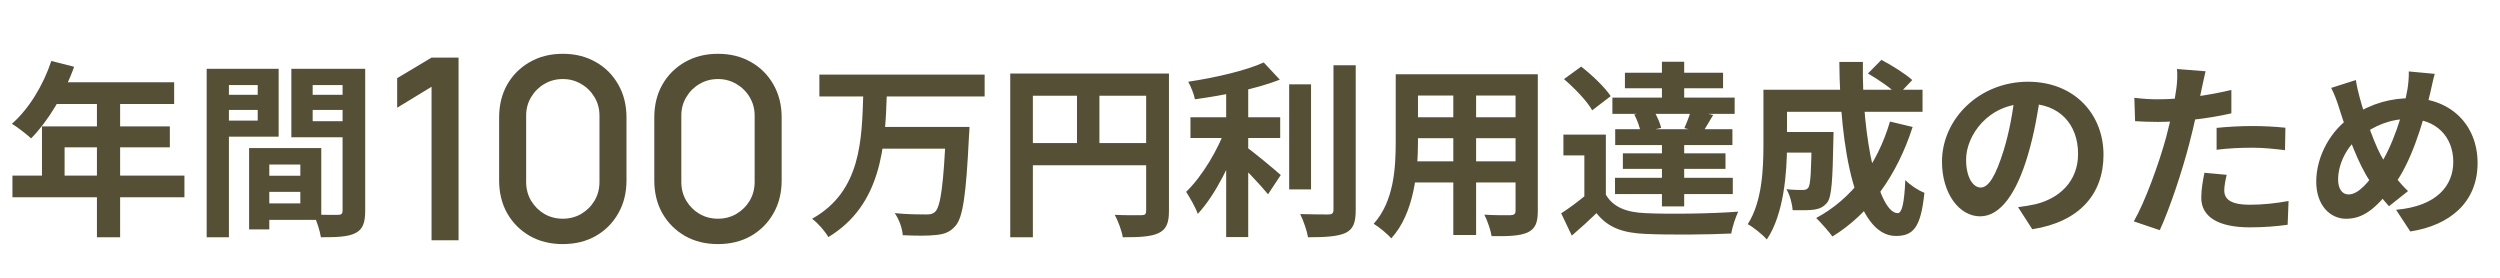
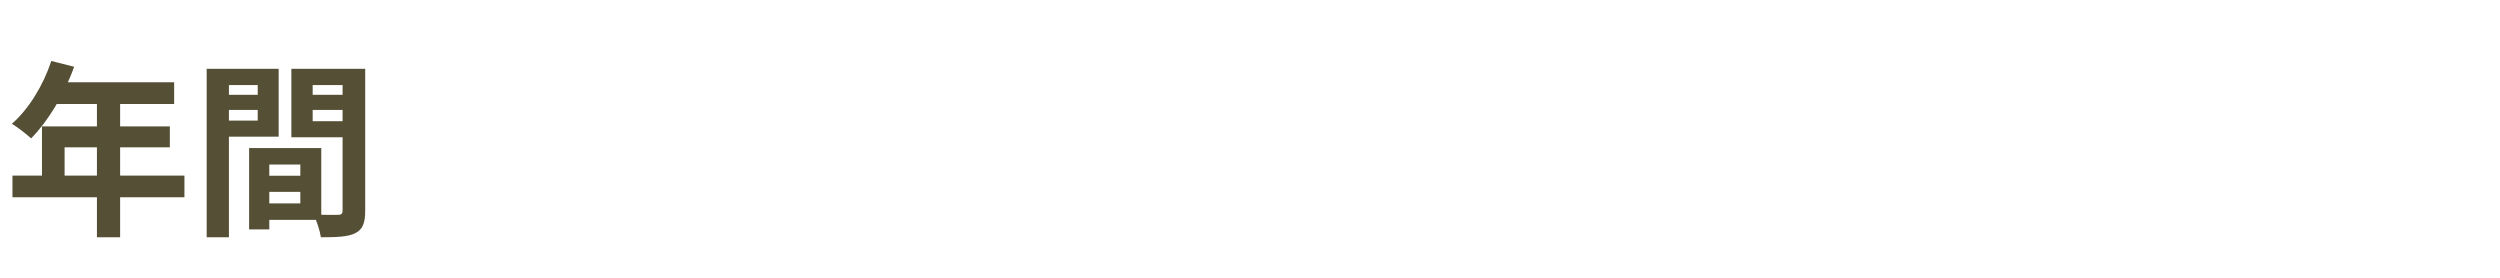
<svg xmlns="http://www.w3.org/2000/svg" width="252" height="28" viewBox="0 0 252 28" fill="none">
  <path d="M5.173 6.146L7.472 6.73C6.474 9.538 4.815 12.252 3.138 13.948C2.705 13.552 1.744 12.798 1.197 12.478C2.893 11.008 4.363 8.596 5.173 6.146ZM5.569 8.294H17.554V10.48H4.476L5.569 8.294ZM4.231 12.742H17.12V14.852H6.511V18.809H4.231V12.742ZM1.254 17.698H18.59V19.884H1.254V17.698ZM9.771 9.425H12.108V23.916H9.771V9.425ZM26.166 17.716H31.329V19.337H26.166V17.716ZM26.034 14.928H32.384V22.164H26.034V20.505H30.274V16.586H26.034V14.928ZM25.11 14.928H27.145V23.125H25.11V14.928ZM21.945 9.557H26.674V11.083H21.945V9.557ZM30.688 9.557H35.456V11.083H30.688V9.557ZM34.532 6.938H36.812V21.24C36.812 22.465 36.568 23.125 35.814 23.502C35.06 23.878 33.967 23.916 32.346 23.916C32.252 23.276 31.913 22.22 31.612 21.617C32.591 21.674 33.741 21.655 34.08 21.655C34.419 21.655 34.532 21.542 34.532 21.221V6.938ZM22.133 6.938H28.088V13.778H22.133V12.158H25.977V8.577H22.133V6.938ZM35.738 6.938V8.577H31.517V12.214H35.738V13.835H29.369V6.938H35.738ZM20.833 6.938H23.075V23.916H20.833V6.938Z" fill="#554F35" />
-   <path d="M43.5 24.22V8.748L40.034 10.858V7.878L43.5 5.807H46.223V24.22H43.5ZM56.731 24.604C55.478 24.604 54.37 24.331 53.407 23.785C52.443 23.231 51.684 22.473 51.13 21.509C50.585 20.546 50.312 19.438 50.312 18.185V11.842C50.312 10.589 50.585 9.481 51.13 8.518C51.684 7.554 52.443 6.8 53.407 6.254C54.37 5.7 55.478 5.423 56.731 5.423C57.984 5.423 59.093 5.7 60.056 6.254C61.019 6.8 61.773 7.554 62.319 8.518C62.873 9.481 63.15 10.589 63.15 11.842V18.185C63.15 19.438 62.873 20.546 62.319 21.509C61.773 22.473 61.019 23.231 60.056 23.785C59.093 24.331 57.984 24.604 56.731 24.604ZM56.731 22.046C57.413 22.046 58.031 21.884 58.585 21.561C59.148 21.228 59.595 20.785 59.928 20.231C60.26 19.668 60.427 19.041 60.427 18.351V11.65C60.427 10.969 60.26 10.351 59.928 9.796C59.595 9.234 59.148 8.791 58.585 8.467C58.031 8.134 57.413 7.968 56.731 7.968C56.049 7.968 55.427 8.134 54.864 8.467C54.31 8.791 53.867 9.234 53.534 9.796C53.202 10.351 53.036 10.969 53.036 11.65V18.351C53.036 19.041 53.202 19.668 53.534 20.231C53.867 20.785 54.31 21.228 54.864 21.561C55.427 21.884 56.049 22.046 56.731 22.046ZM72.372 24.604C71.119 24.604 70.011 24.331 69.048 23.785C68.084 23.231 67.326 22.473 66.772 21.509C66.226 20.546 65.953 19.438 65.953 18.185V11.842C65.953 10.589 66.226 9.481 66.772 8.518C67.326 7.554 68.084 6.8 69.048 6.254C70.011 5.7 71.119 5.423 72.372 5.423C73.625 5.423 74.734 5.7 75.697 6.254C76.66 6.8 77.415 7.554 77.96 8.518C78.514 9.481 78.791 10.589 78.791 11.842V18.185C78.791 19.438 78.514 20.546 77.96 21.509C77.415 22.473 76.66 23.231 75.697 23.785C74.734 24.331 73.625 24.604 72.372 24.604ZM72.372 22.046C73.054 22.046 73.672 21.884 74.226 21.561C74.789 21.228 75.237 20.785 75.569 20.231C75.901 19.668 76.068 19.041 76.068 18.351V11.65C76.068 10.969 75.901 10.351 75.569 9.796C75.237 9.234 74.789 8.791 74.226 8.467C73.672 8.134 73.054 7.968 72.372 7.968C71.69 7.968 71.068 8.134 70.505 8.467C69.951 8.791 69.508 9.234 69.175 9.796C68.843 10.351 68.677 10.969 68.677 11.65V18.351C68.677 19.041 68.843 19.668 69.175 20.231C69.508 20.785 69.951 21.228 70.505 21.561C71.068 21.884 71.69 22.046 72.372 22.046Z" fill="#554F35" />
-   <path d="M82.593 7.522H99.251V9.727H82.593V7.522ZM88.623 12.798H96.161V14.984H88.623V12.798ZM95.35 12.798H97.725C97.725 12.798 97.706 13.514 97.668 13.797C97.385 19.62 97.065 21.919 96.311 22.767C95.765 23.407 95.162 23.615 94.314 23.69C93.541 23.784 92.241 23.765 90.997 23.709C90.96 23.068 90.639 22.107 90.187 21.485C91.506 21.617 92.806 21.617 93.353 21.617C93.767 21.617 94.013 21.579 94.257 21.353C94.823 20.845 95.124 18.47 95.35 13.175V12.798ZM87.021 9.387H89.396C89.226 14.739 88.868 20.656 83.498 23.897C83.139 23.276 82.461 22.503 81.858 22.051C86.833 19.28 86.871 14.042 87.021 9.387ZM101.833 7.409H116.625V9.651H104.113V23.916H101.833V7.409ZM115.532 7.409H117.831V21.259C117.831 22.484 117.568 23.125 116.776 23.502C116.003 23.86 114.873 23.916 113.177 23.916C113.083 23.276 112.687 22.239 112.367 21.655C113.46 21.711 114.684 21.693 115.061 21.693C115.419 21.693 115.532 21.579 115.532 21.24V7.409ZM103.076 14.419H116.644V16.661H103.076V14.419ZM108.56 8.634H110.821V15.531H108.56V8.634ZM119.998 11.818H129.044V13.91H119.998V11.818ZM129.948 8.502H132.153V19.092H129.948V8.502ZM123.598 8.087H125.821V23.897H123.598V8.087ZM134.414 6.58H136.657V21.146C136.657 22.484 136.393 23.106 135.62 23.483C134.829 23.841 133.585 23.916 131.851 23.916C131.738 23.257 131.38 22.22 131.06 21.579C132.304 21.617 133.51 21.617 133.905 21.617C134.263 21.617 134.414 21.504 134.414 21.146V6.58ZM127.385 6.297L129.006 8.031C126.613 8.973 123.296 9.614 120.451 10.009C120.356 9.5 120.036 8.709 119.772 8.238C122.524 7.823 125.557 7.126 127.385 6.297ZM123.579 12.817L125.105 13.477C124.163 16.303 122.505 19.676 120.733 21.561C120.507 20.882 119.942 19.94 119.565 19.337C121.186 17.773 122.825 15.022 123.579 12.817ZM125.482 14.72C126.217 15.191 128.554 17.151 129.1 17.641L127.819 19.582C126.99 18.564 125.237 16.737 124.314 15.889L125.482 14.72ZM141.989 7.484H153.56V9.632H141.989V7.484ZM141.989 11.818H153.597V13.929H141.989V11.818ZM141.952 16.265H153.673V18.395H141.952V16.265ZM140.689 7.484H142.932V14.268C142.932 17.264 142.555 21.504 140.237 24.029C139.879 23.596 138.956 22.842 138.466 22.559C140.52 20.279 140.689 16.906 140.689 14.249V7.484ZM152.768 7.484H155.011V21.259C155.011 22.465 154.747 23.068 153.993 23.426C153.202 23.784 152.071 23.822 150.356 23.803C150.262 23.2 149.923 22.22 149.621 21.636C150.695 21.711 151.939 21.693 152.278 21.693C152.636 21.674 152.768 21.561 152.768 21.24V7.484ZM146.493 8.332H148.792V23.69H146.493V8.332ZM161.87 13.571V20.505H159.703V15.662H157.592V13.571H161.87ZM161.87 19.62C162.586 20.863 163.924 21.41 165.865 21.485C168.126 21.598 172.592 21.542 175.212 21.334C174.967 21.843 174.609 22.88 174.514 23.539C172.159 23.652 168.145 23.69 165.846 23.577C163.585 23.483 162.058 22.936 160.928 21.485C160.174 22.22 159.383 22.936 158.44 23.747L157.366 21.504C158.158 20.995 159.081 20.317 159.91 19.62H161.87ZM157.649 7.974L159.383 6.712C160.457 7.541 161.776 8.803 162.36 9.689L160.494 11.121C159.986 10.198 158.723 8.897 157.649 7.974ZM164.734 11.536L166.675 11.121C167.014 11.668 167.335 12.402 167.448 12.892L165.375 13.364C165.318 12.874 165.036 12.101 164.734 11.536ZM163.792 7.333H173.685V8.897H163.792V7.333ZM163.585 15.455H173.93V17.019H163.585V15.455ZM162.812 13.024H174.627V14.626H162.812V13.024ZM162.529 9.84H174.853V11.479H162.529V9.84ZM162.793 17.924H174.665V19.563H162.793V17.924ZM167.523 6.222H169.766V10.876H167.523V6.222ZM167.523 13.816H169.766V20.807H167.523V13.816ZM170.463 11.083L172.686 11.592C172.272 12.289 171.895 12.93 171.612 13.382L169.784 12.911C170.029 12.365 170.331 11.592 170.463 11.083ZM179.131 13.307H183.484V15.38H179.131V13.307ZM182.617 13.307H184.822C184.822 13.307 184.803 13.872 184.803 14.136C184.728 18.131 184.634 19.808 184.2 20.392C183.823 20.863 183.446 21.033 182.9 21.127C182.391 21.203 181.581 21.203 180.695 21.184C180.657 20.524 180.412 19.639 180.073 19.073C180.752 19.149 181.392 19.149 181.694 19.149C181.958 19.149 182.127 19.111 182.278 18.922C182.504 18.621 182.58 17.302 182.617 13.646V13.307ZM188.289 7.409L189.646 6.033C190.683 6.58 192.077 7.446 192.755 8.068L191.304 9.595C190.683 8.935 189.345 8.012 188.289 7.409ZM190.513 12.252L192.793 12.798C191.21 17.716 188.44 21.542 184.709 23.841C184.37 23.37 183.541 22.427 183.07 21.975C186.688 20.034 189.213 16.623 190.513 12.252ZM179.263 9.048H193.792V11.272H179.263V9.048ZM177.755 9.048H180.13V14.588C180.13 17.415 179.809 21.598 178.095 24.142C177.718 23.69 176.7 22.861 176.173 22.597C177.624 20.336 177.755 17.038 177.755 14.569V9.048ZM185.406 6.24H187.781C187.649 13.929 189.382 21.485 191.286 21.485C191.719 21.485 191.945 20.524 192.058 18.15C192.567 18.677 193.377 19.205 193.98 19.431C193.622 22.936 192.868 23.784 191.097 23.784C186.989 23.784 185.463 14.833 185.406 6.24ZM205.701 9.312C205.437 11.234 205.061 13.439 204.401 15.662C203.27 19.469 201.65 21.806 199.596 21.806C197.485 21.806 195.752 19.488 195.752 16.303C195.752 11.969 199.539 8.238 204.42 8.238C209.074 8.238 212.033 11.479 212.033 15.606C212.033 19.563 209.602 22.371 204.853 23.106L203.421 20.882C204.156 20.788 204.684 20.694 205.192 20.581C207.586 19.997 209.47 18.282 209.47 15.512C209.47 12.553 207.623 10.443 204.363 10.443C200.368 10.443 198.182 13.703 198.182 16.077C198.182 17.98 198.936 18.904 199.652 18.904C200.463 18.904 201.179 17.698 201.97 15.154C202.517 13.382 202.931 11.215 203.12 9.237L205.701 9.312ZM222.322 7.183C222.19 7.71 222.02 8.558 221.926 8.973C221.662 10.254 221.191 12.553 220.682 14.475C220.004 17.113 218.741 20.958 217.705 23.2L215.086 22.314C216.197 20.411 217.63 16.473 218.346 13.835C218.817 12.063 219.25 9.99 219.382 8.879C219.476 8.181 219.495 7.409 219.439 6.957L222.322 7.183ZM217.516 10.009C219.815 10.009 222.472 9.651 224.922 9.067V11.423C222.586 11.969 219.627 12.289 217.498 12.289C216.574 12.289 215.877 12.252 215.217 12.214L215.142 9.859C216.122 9.972 216.744 10.009 217.516 10.009ZM223.433 12.892C224.489 12.779 225.846 12.704 227.07 12.704C228.145 12.704 229.275 12.761 230.368 12.874L230.33 15.135C229.369 15.022 228.22 14.89 227.089 14.89C225.789 14.89 224.621 14.946 223.433 15.097V12.892ZM224.451 17.622C224.319 18.169 224.206 18.772 224.206 19.186C224.206 20.015 224.753 20.637 226.788 20.637C228.05 20.637 229.351 20.505 230.688 20.26L230.594 22.654C229.539 22.804 228.276 22.917 226.769 22.917C223.584 22.917 221.888 21.843 221.888 19.94C221.888 19.054 222.058 18.15 222.209 17.415L224.451 17.622ZM245.425 7.446C245.255 7.974 245.085 8.897 244.972 9.35C244.181 12.685 242.956 16.605 241.147 18.885C239.413 21.071 238.207 22.051 236.474 22.051C234.91 22.051 233.477 20.732 233.477 18.301C233.477 15.775 234.928 13.081 237.133 11.668C239.149 10.367 241.053 9.896 243.069 9.896C246.951 9.896 249.74 12.515 249.74 16.435C249.74 20.43 246.894 22.729 242.956 23.332L241.524 21.146C245.669 20.788 247.29 18.677 247.29 16.322C247.29 13.759 245.538 11.988 242.824 11.988C240.864 11.988 239.338 12.704 238.019 13.665C236.549 14.701 235.682 16.548 235.682 18.093C235.682 19.017 236.078 19.601 236.737 19.601C237.717 19.601 238.754 18.395 239.734 16.906C241.185 14.777 242.278 11.309 242.673 8.992C242.768 8.445 242.824 7.654 242.805 7.201L245.425 7.446ZM237.472 8.068C237.567 8.709 237.717 9.331 237.868 9.877C238.452 11.988 239.451 14.871 240.318 16.228C240.958 17.245 241.844 18.433 242.73 19.262L240.808 20.788C240.073 19.959 239.507 19.243 238.904 18.282C237.755 16.605 236.624 13.59 235.758 10.801C235.55 10.141 235.324 9.538 234.985 8.86L237.472 8.068Z" fill="#554F35" />
</svg>